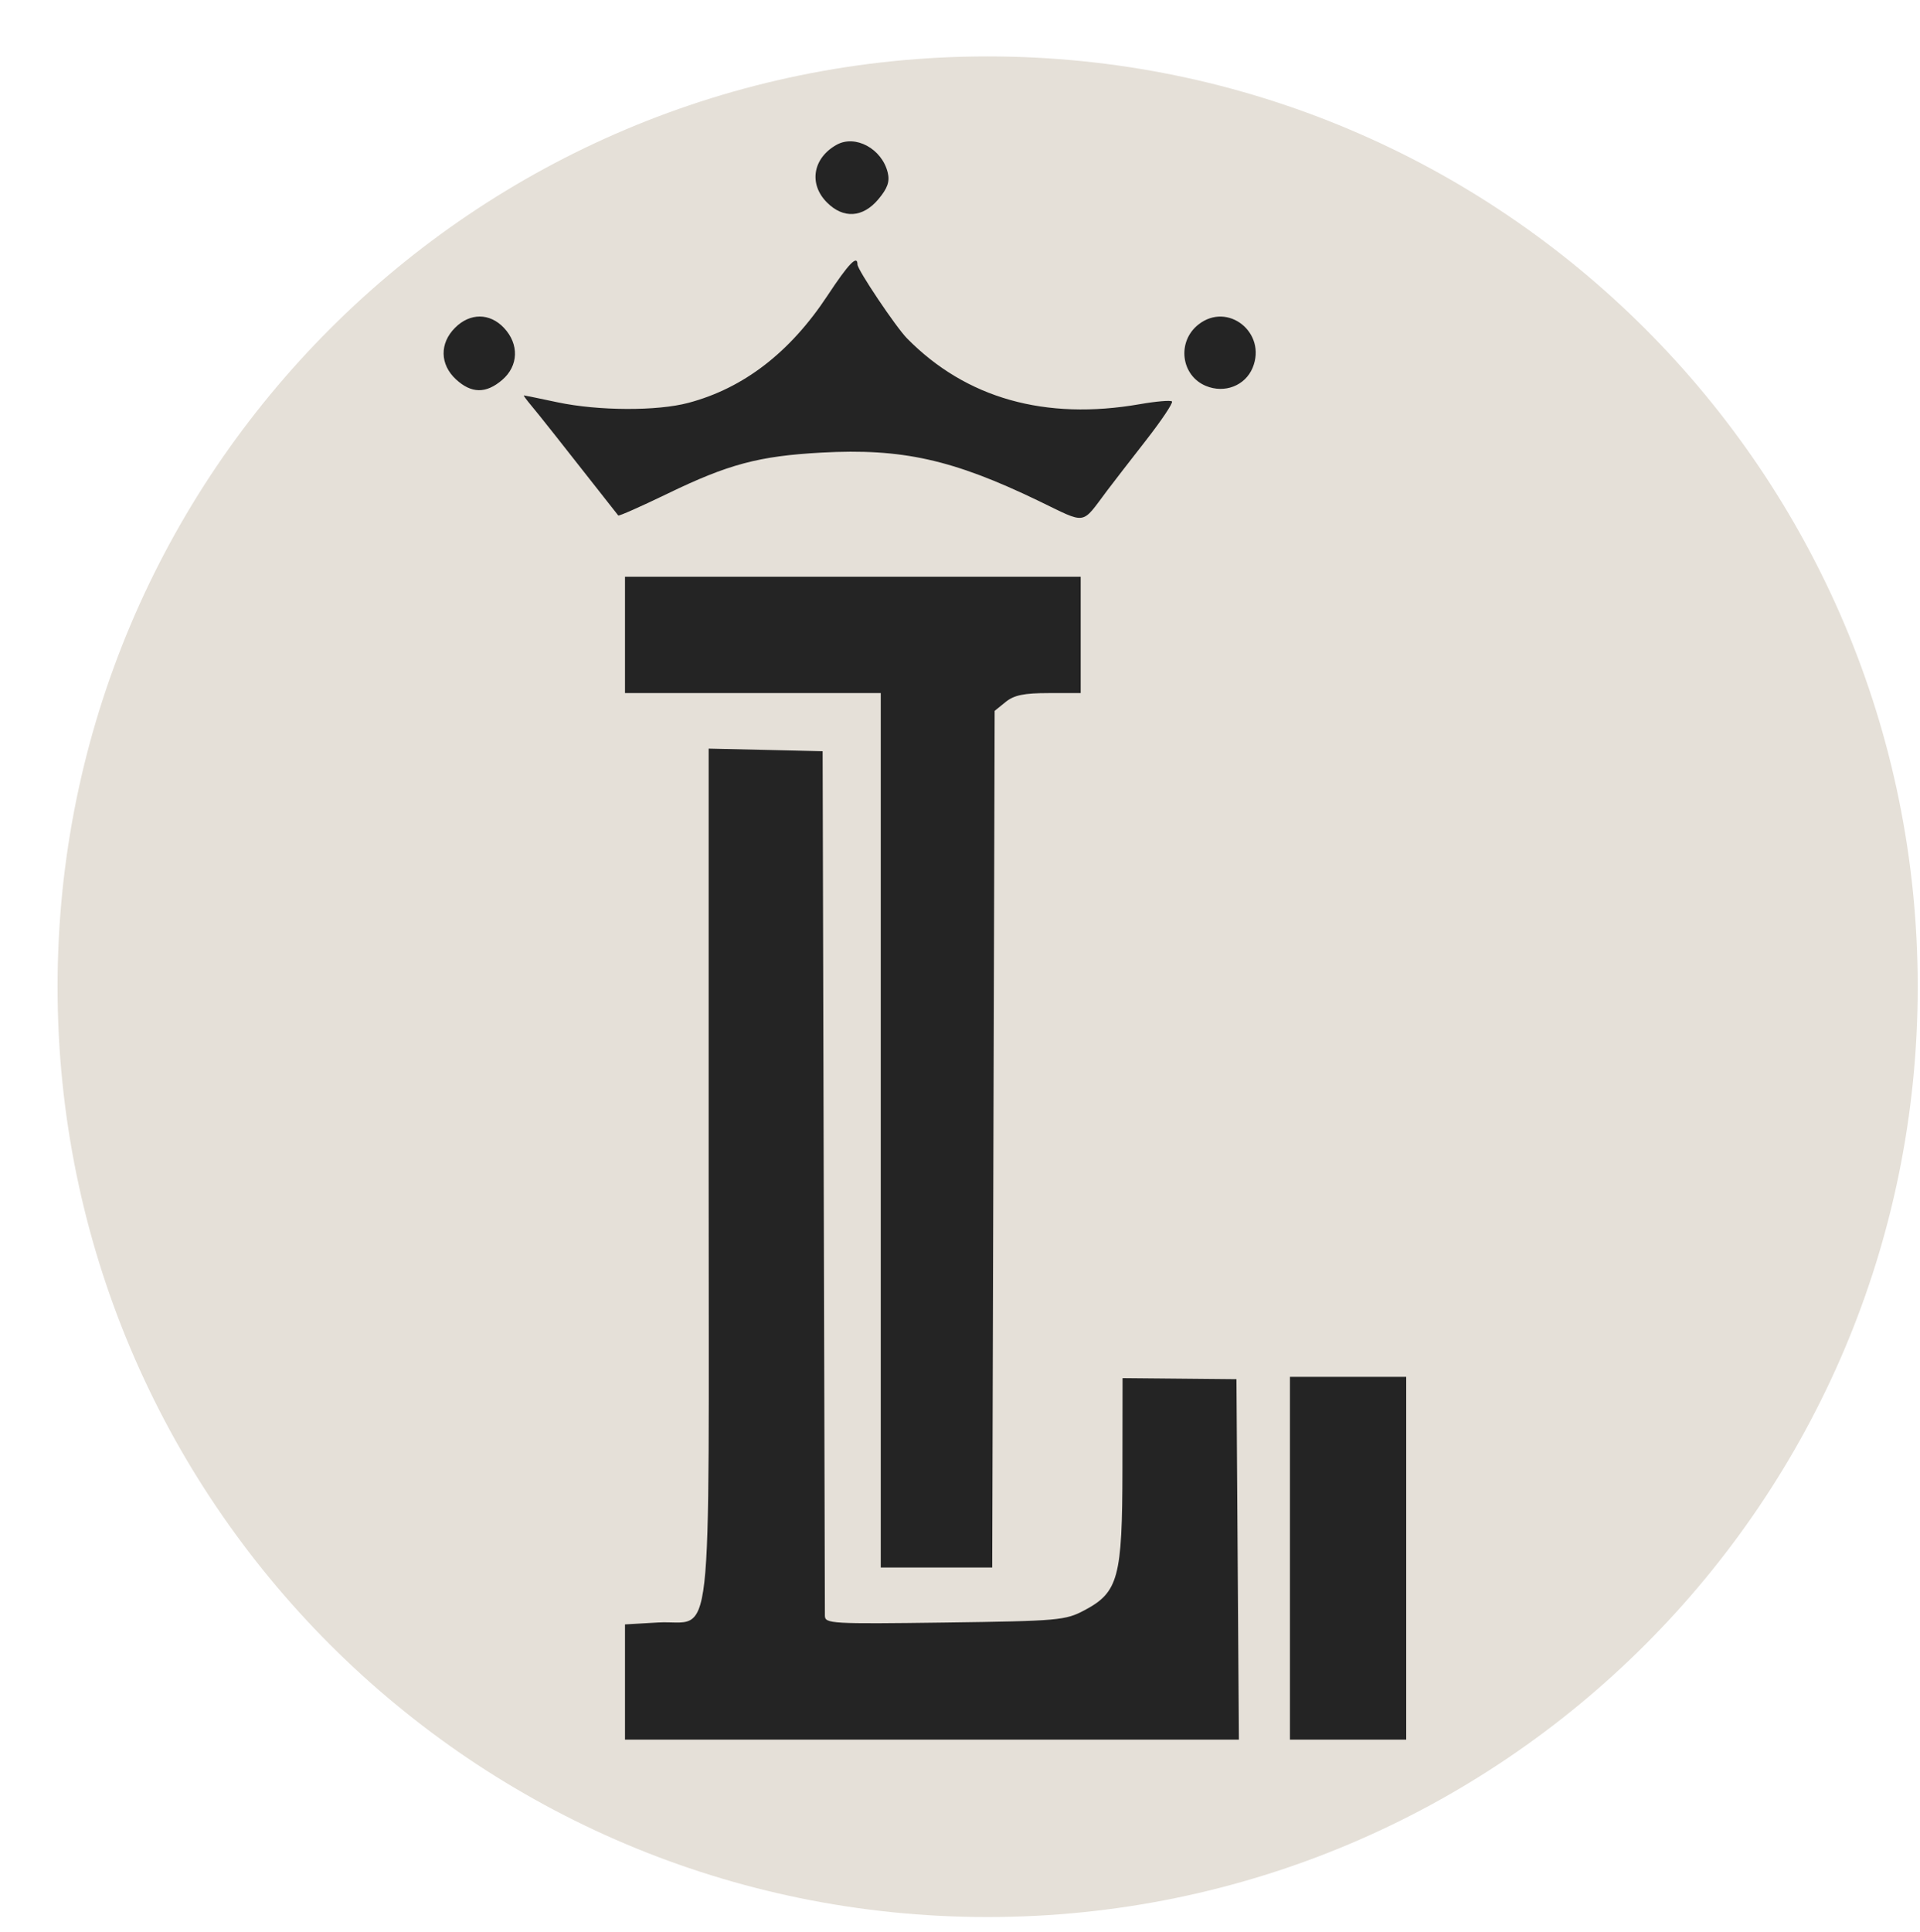
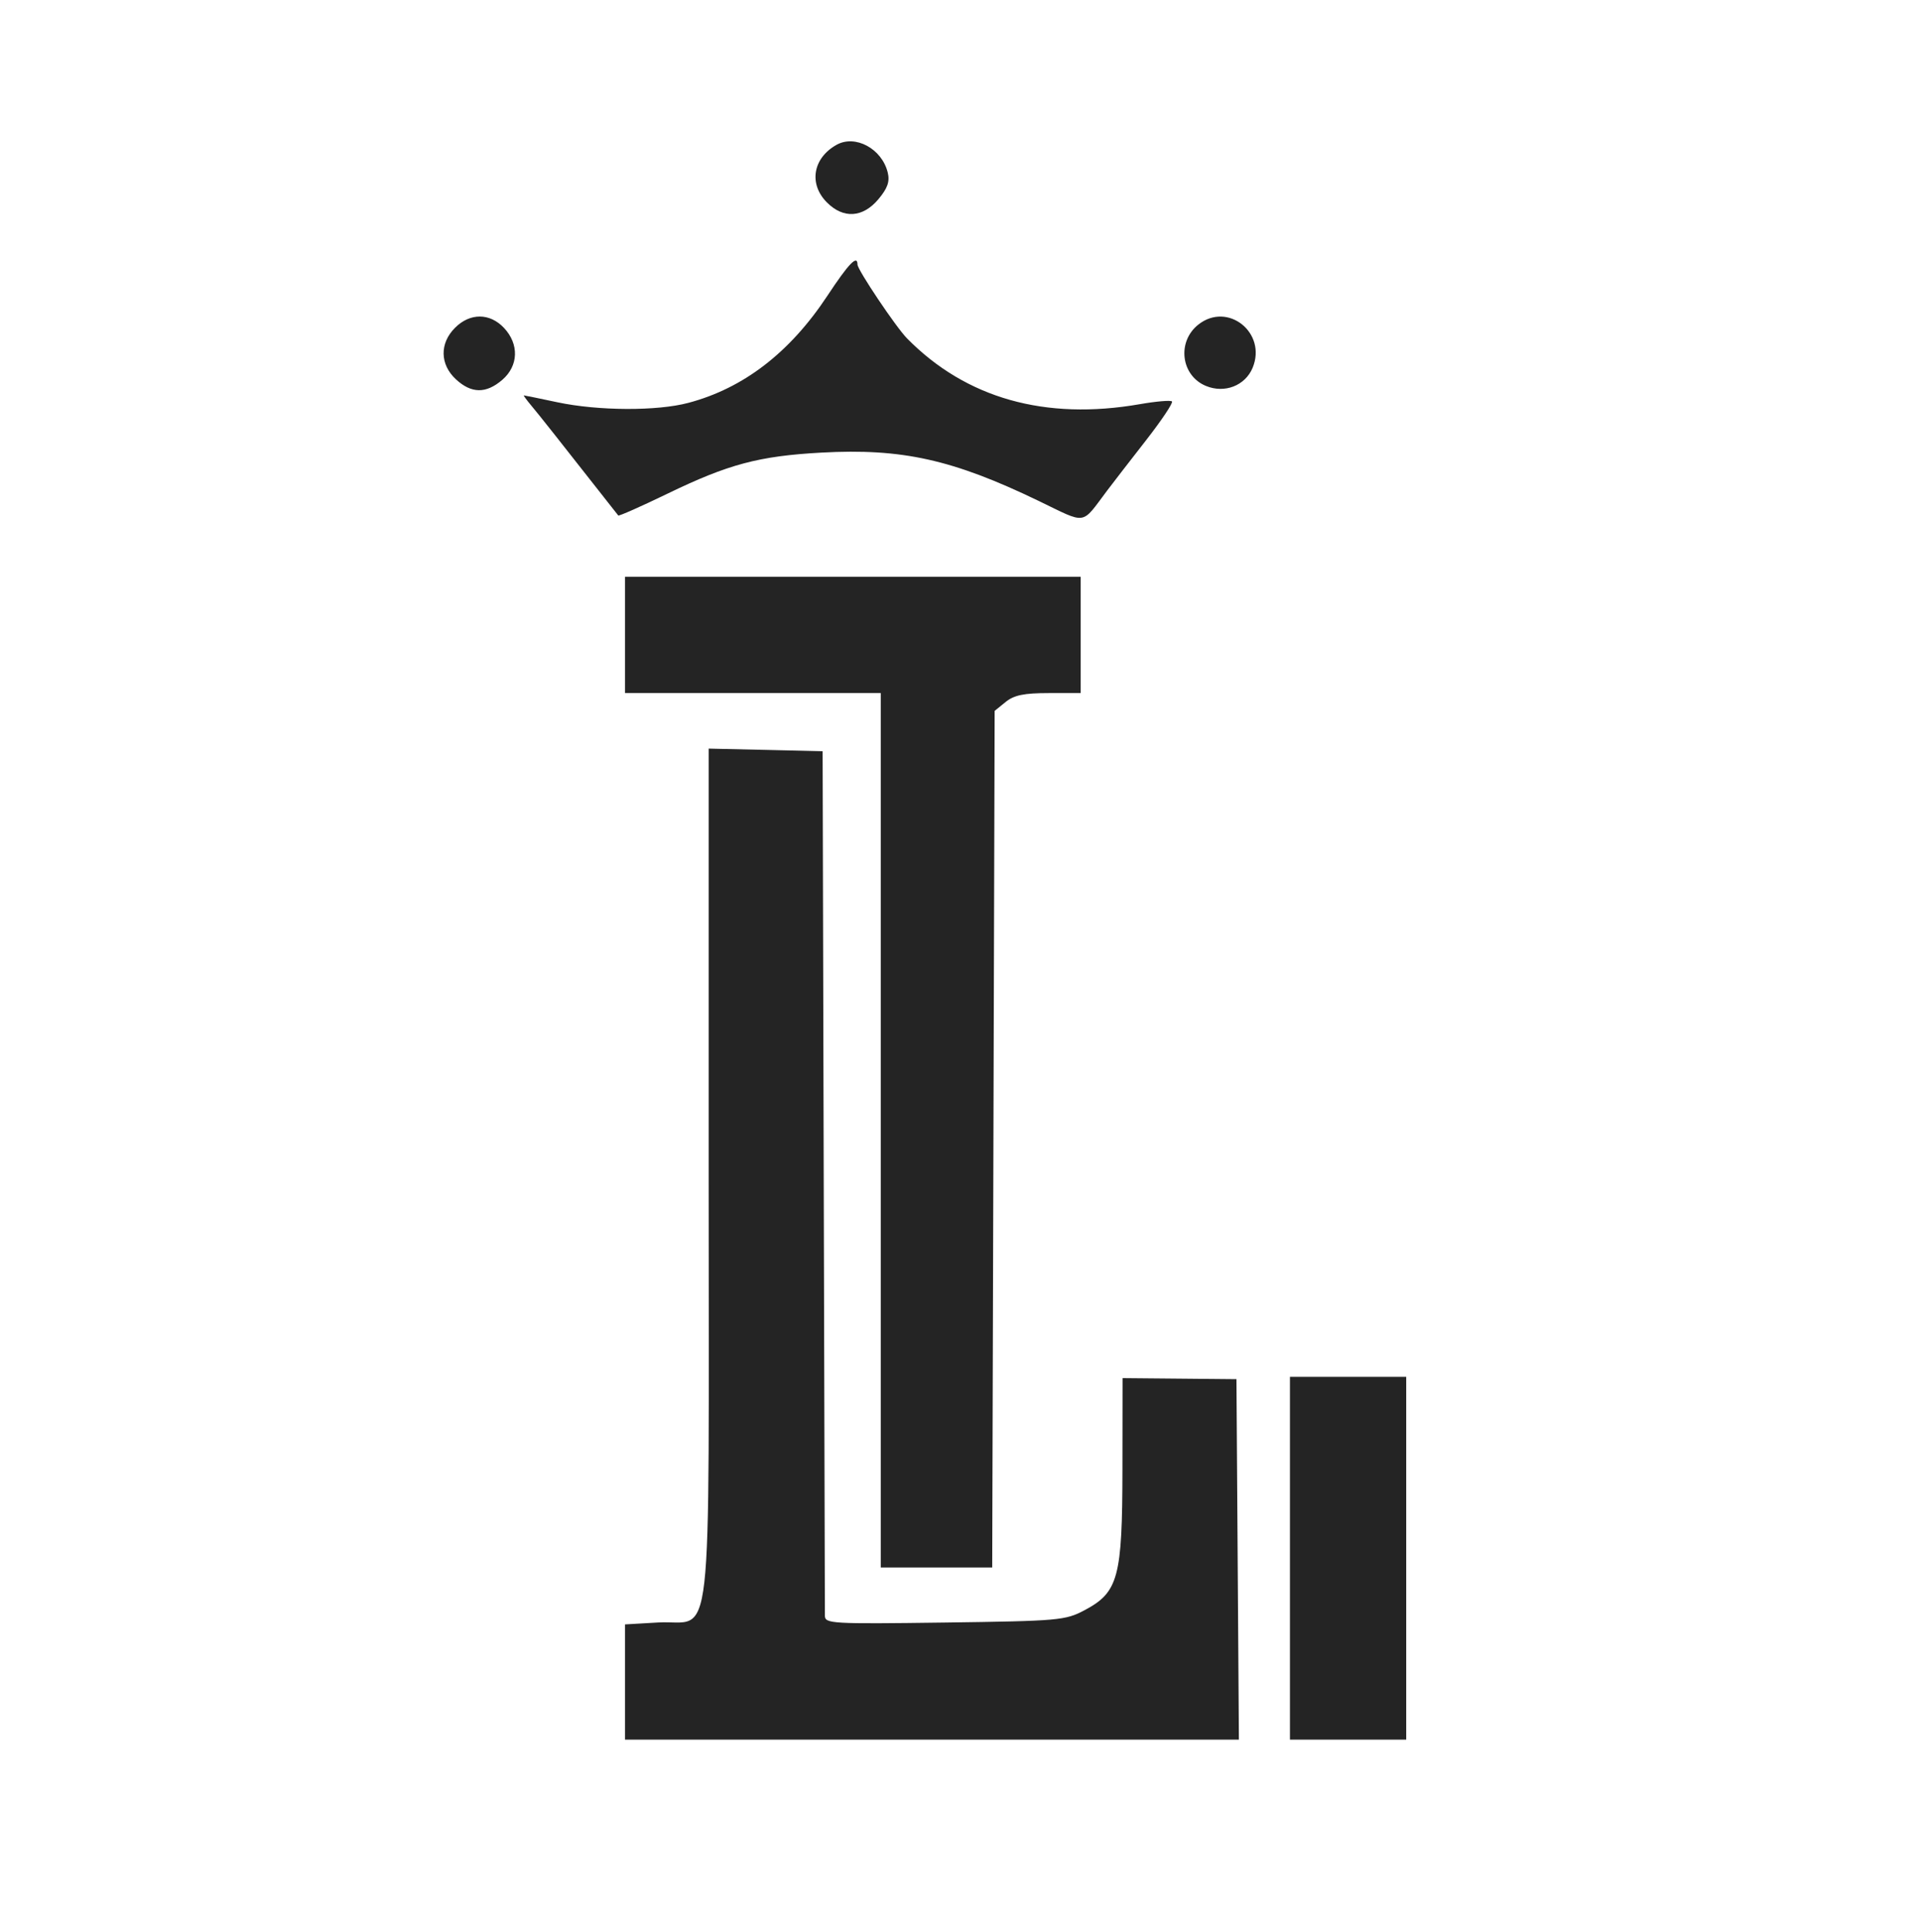
<svg xmlns="http://www.w3.org/2000/svg" version="1.0" preserveAspectRatio="xMidYMid meet" height="173" viewBox="0 0 129 129.75" zoomAndPan="magnify" width="172">
  <defs>
    <clipPath id="d7bd58def0">
      <path clip-rule="nonzero" d="M 3.867 3.789 L 128.848 3.789 L 128.848 128.77 L 3.867 128.77 Z M 3.867 3.789" />
    </clipPath>
    <clipPath id="0155174131">
      <path clip-rule="nonzero" d="M 66.355 3.789 C 31.844 3.789 3.867 31.77 3.867 66.281 C 3.867 100.793 31.844 128.77 66.355 128.77 C 100.867 128.77 128.848 100.793 128.848 66.281 C 128.848 31.77 100.867 3.789 66.355 3.789 Z M 66.355 3.789" />
    </clipPath>
    <clipPath id="cf6cdc5d11">
-       <path clip-rule="nonzero" d="M 0.867 0.789 L 125.848 0.789 L 125.848 125.77 L 0.867 125.77 Z M 0.867 0.789" />
-     </clipPath>
+       </clipPath>
    <clipPath id="998159f0bc">
      <path clip-rule="nonzero" d="M 63.355 0.789 C 28.844 0.789 0.867 28.77 0.867 63.281 C 0.867 97.793 28.844 125.77 63.355 125.77 C 97.867 125.77 125.848 97.793 125.848 63.281 C 125.848 28.77 97.867 0.789 63.355 0.789 Z M 63.355 0.789" />
    </clipPath>
    <clipPath id="f502154bf1">
      <rect height="126" y="0" width="126" x="0" />
    </clipPath>
    <clipPath id="6eaa37e1c1">
      <path clip-rule="nonzero" d="M 8 9 L 118 9 L 118 119.77 L 8 119.77 Z M 8 9" />
    </clipPath>
  </defs>
  <g clip-path="url(#d7bd58def0)">
    <g clip-path="url(#0155174131)">
      <g transform="matrix(1, 0, 0, 1, 3, 3)">
        <g clip-path="url(#f502154bf1)">
          <g clip-path="url(#cf6cdc5d11)">
            <g clip-path="url(#998159f0bc)">
              <path fill-rule="nonzero" fill-opacity="1" d="M 0.867 0.789 L 125.848 0.789 L 125.848 125.77 L 0.867 125.77 Z M 0.867 0.789" fill="#e5e0d8" />
            </g>
          </g>
        </g>
      </g>
    </g>
  </g>
  <g clip-path="url(#6eaa37e1c1)">
    <path fill-rule="evenodd" fill-opacity="1" d="M 56.207 9.727 C 54.609 10.621 54.32 12.363 55.566 13.605 C 56.668 14.707 57.969 14.625 59.012 13.387 C 59.633 12.648 59.793 12.199 59.645 11.59 C 59.254 9.988 57.469 9.023 56.207 9.727 M 55.582 19.879 C 53.07 23.68 49.961 26.074 46.254 27.059 C 44.152 27.621 40.203 27.602 37.461 27.023 C 36.258 26.766 35.238 26.559 35.195 26.559 C 35.156 26.559 35.387 26.875 35.711 27.262 C 36.195 27.832 37.547 29.547 41.539 34.625 C 41.582 34.68 43.07 34.02 44.848 33.16 C 48.934 31.18 50.992 30.633 55.184 30.402 C 60.609 30.105 64.012 30.863 69.781 33.645 C 73.078 35.234 72.613 35.305 74.395 32.941 C 74.773 32.438 75.945 30.926 76.996 29.578 C 78.047 28.23 78.832 27.055 78.742 26.965 C 78.652 26.875 77.68 26.957 76.586 27.148 C 70.223 28.258 64.906 26.754 60.945 22.734 C 60.199 21.98 57.613 18.121 57.613 17.77 C 57.613 17.086 57.023 17.695 55.582 19.879 M 30.574 22.016 C 29.527 23.059 29.551 24.48 30.633 25.48 C 31.672 26.441 32.656 26.453 33.746 25.516 C 34.84 24.574 34.887 23.117 33.863 22.027 C 32.91 21.012 31.578 21.008 30.574 22.016 M 80.516 21.801 C 79.062 22.949 79.34 25.227 81.02 25.922 C 82.277 26.445 83.66 25.906 84.16 24.707 C 85.137 22.352 82.488 20.242 80.516 21.801 M 41.992 42.648 L 41.992 46.555 L 59.176 46.555 L 59.176 105.293 L 66.664 105.293 L 66.746 76.52 L 66.828 47.75 L 67.566 47.152 C 68.133 46.691 68.805 46.555 70.457 46.555 L 72.609 46.555 L 72.609 38.742 L 41.992 38.742 Z M 47.613 78.848 C 47.613 111.992 47.977 108.773 44.215 108.984 L 41.992 109.113 L 41.992 116.852 L 83.238 116.852 L 83.074 92.641 L 79.25 92.605 L 75.422 92.57 L 75.414 98.695 C 75.406 105.969 75.141 106.953 72.867 108.16 C 71.578 108.844 71.152 108.883 63.469 108.988 C 55.832 109.09 55.426 109.066 55.422 108.523 C 55.422 108.207 55.387 95.012 55.344 79.203 L 55.27 50.461 L 51.441 50.371 L 47.613 50.285 Z M 86.668 104.668 L 86.668 116.852 L 94.48 116.852 L 94.48 92.484 L 86.668 92.484 Z M 111.965 125.211 C 111.211 125.887 110.996 126.348 110.957 127.391 C 110.828 130.777 115.371 131.887 116.824 128.824 C 117.484 127.434 117.195 126.152 115.992 125.141 C 114.711 124.062 113.215 124.09 111.965 125.211 M 112.344 125.699 C 110.836 127.305 111.832 129.977 113.938 129.977 C 116.031 129.977 117.176 128.129 116.227 126.285 C 115.438 124.766 113.496 124.473 112.344 125.699 M 112.914 127.32 C 112.914 128.266 113.055 129.039 113.227 129.039 C 113.398 129.039 113.539 128.828 113.539 128.57 C 113.539 128.312 113.684 128.102 113.859 128.102 C 114.039 128.102 114.262 128.312 114.363 128.57 C 114.461 128.828 114.746 129.039 114.996 129.039 C 115.262 129.039 115.355 128.887 115.227 128.676 C 115.102 128.477 115.02 127.816 115.043 127.207 C 115.09 126.016 114.73 125.613 113.617 125.605 C 112.973 125.602 112.914 125.742 112.914 127.32 M 8.246 133.566 L 8.246 140.598 L 15.746 140.598 L 15.746 138.41 L 10.434 138.41 L 10.434 126.539 L 8.246 126.539 Z M 32.148 126.789 C 28.828 127.949 26.836 131.625 27.621 135.152 C 28.09 137.266 29.203 138.84 30.969 139.879 C 33.664 141.461 37.66 140.91 39.688 138.676 C 41.016 137.211 41.504 135.848 41.512 133.566 C 41.52 131.746 41.379 131.141 40.684 129.953 C 40.219 129.168 39.25 128.113 38.527 127.613 C 37.41 126.84 36.875 126.691 34.992 126.637 C 33.773 126.598 32.492 126.668 32.148 126.789 M 53.148 126.754 C 53.066 126.895 53.66 128.766 54.465 130.91 C 55.312 133.176 56.156 135.441 56.992 137.707 L 58.055 140.598 L 60.691 140.598 L 61.367 138.801 C 63.277 133.707 65.734 126.926 65.734 126.742 C 65.734 126.629 65.188 126.539 64.52 126.539 L 63.305 126.539 L 61.707 131.09 C 60.832 133.594 60.027 135.984 59.922 136.402 C 59.816 136.824 59.625 137.23 59.496 137.312 C 59.367 137.391 58.434 135.035 57.422 132.074 L 55.582 126.695 L 54.438 126.598 C 53.809 126.547 53.23 126.617 53.148 126.754 M 78.547 133.566 L 78.547 140.598 L 86.043 140.598 L 86.043 138.41 L 80.699 138.41 L 80.887 134.816 L 85.73 134.637 L 85.73 132.473 L 80.699 132.473 L 80.793 130.676 L 80.887 128.883 L 83.465 128.789 L 86.043 128.699 L 86.043 126.539 L 78.547 126.539 Z M 98.543 126.844 C 98.543 127.012 99.465 128.766 100.598 130.742 L 102.652 134.332 L 102.652 140.598 L 105.102 140.598 L 105.102 134.578 L 107.289 130.754 C 108.492 128.652 109.477 126.844 109.477 126.734 C 109.477 126.625 108.922 126.539 108.242 126.539 C 107.016 126.539 107 126.555 105.562 129.195 C 104.766 130.656 103.98 131.773 103.82 131.672 C 103.66 131.574 103.16 130.766 102.715 129.875 C 101.297 127.066 100.809 126.539 99.613 126.539 C 99.023 126.539 98.543 126.676 98.543 126.844 M 113.539 126.852 C 113.539 127.023 113.75 127.164 114.008 127.164 C 114.266 127.164 114.477 127.023 114.477 126.852 C 114.477 126.68 114.266 126.539 114.008 126.539 C 113.75 126.539 113.539 126.68 113.539 126.852 M 32.773 129.168 C 28.047 131.266 29.395 138.41 34.52 138.41 C 38.219 138.41 40.352 134.375 38.406 131.055 C 37.23 129.047 34.84 128.246 32.773 129.168" fill="#242424" />
  </g>
</svg>